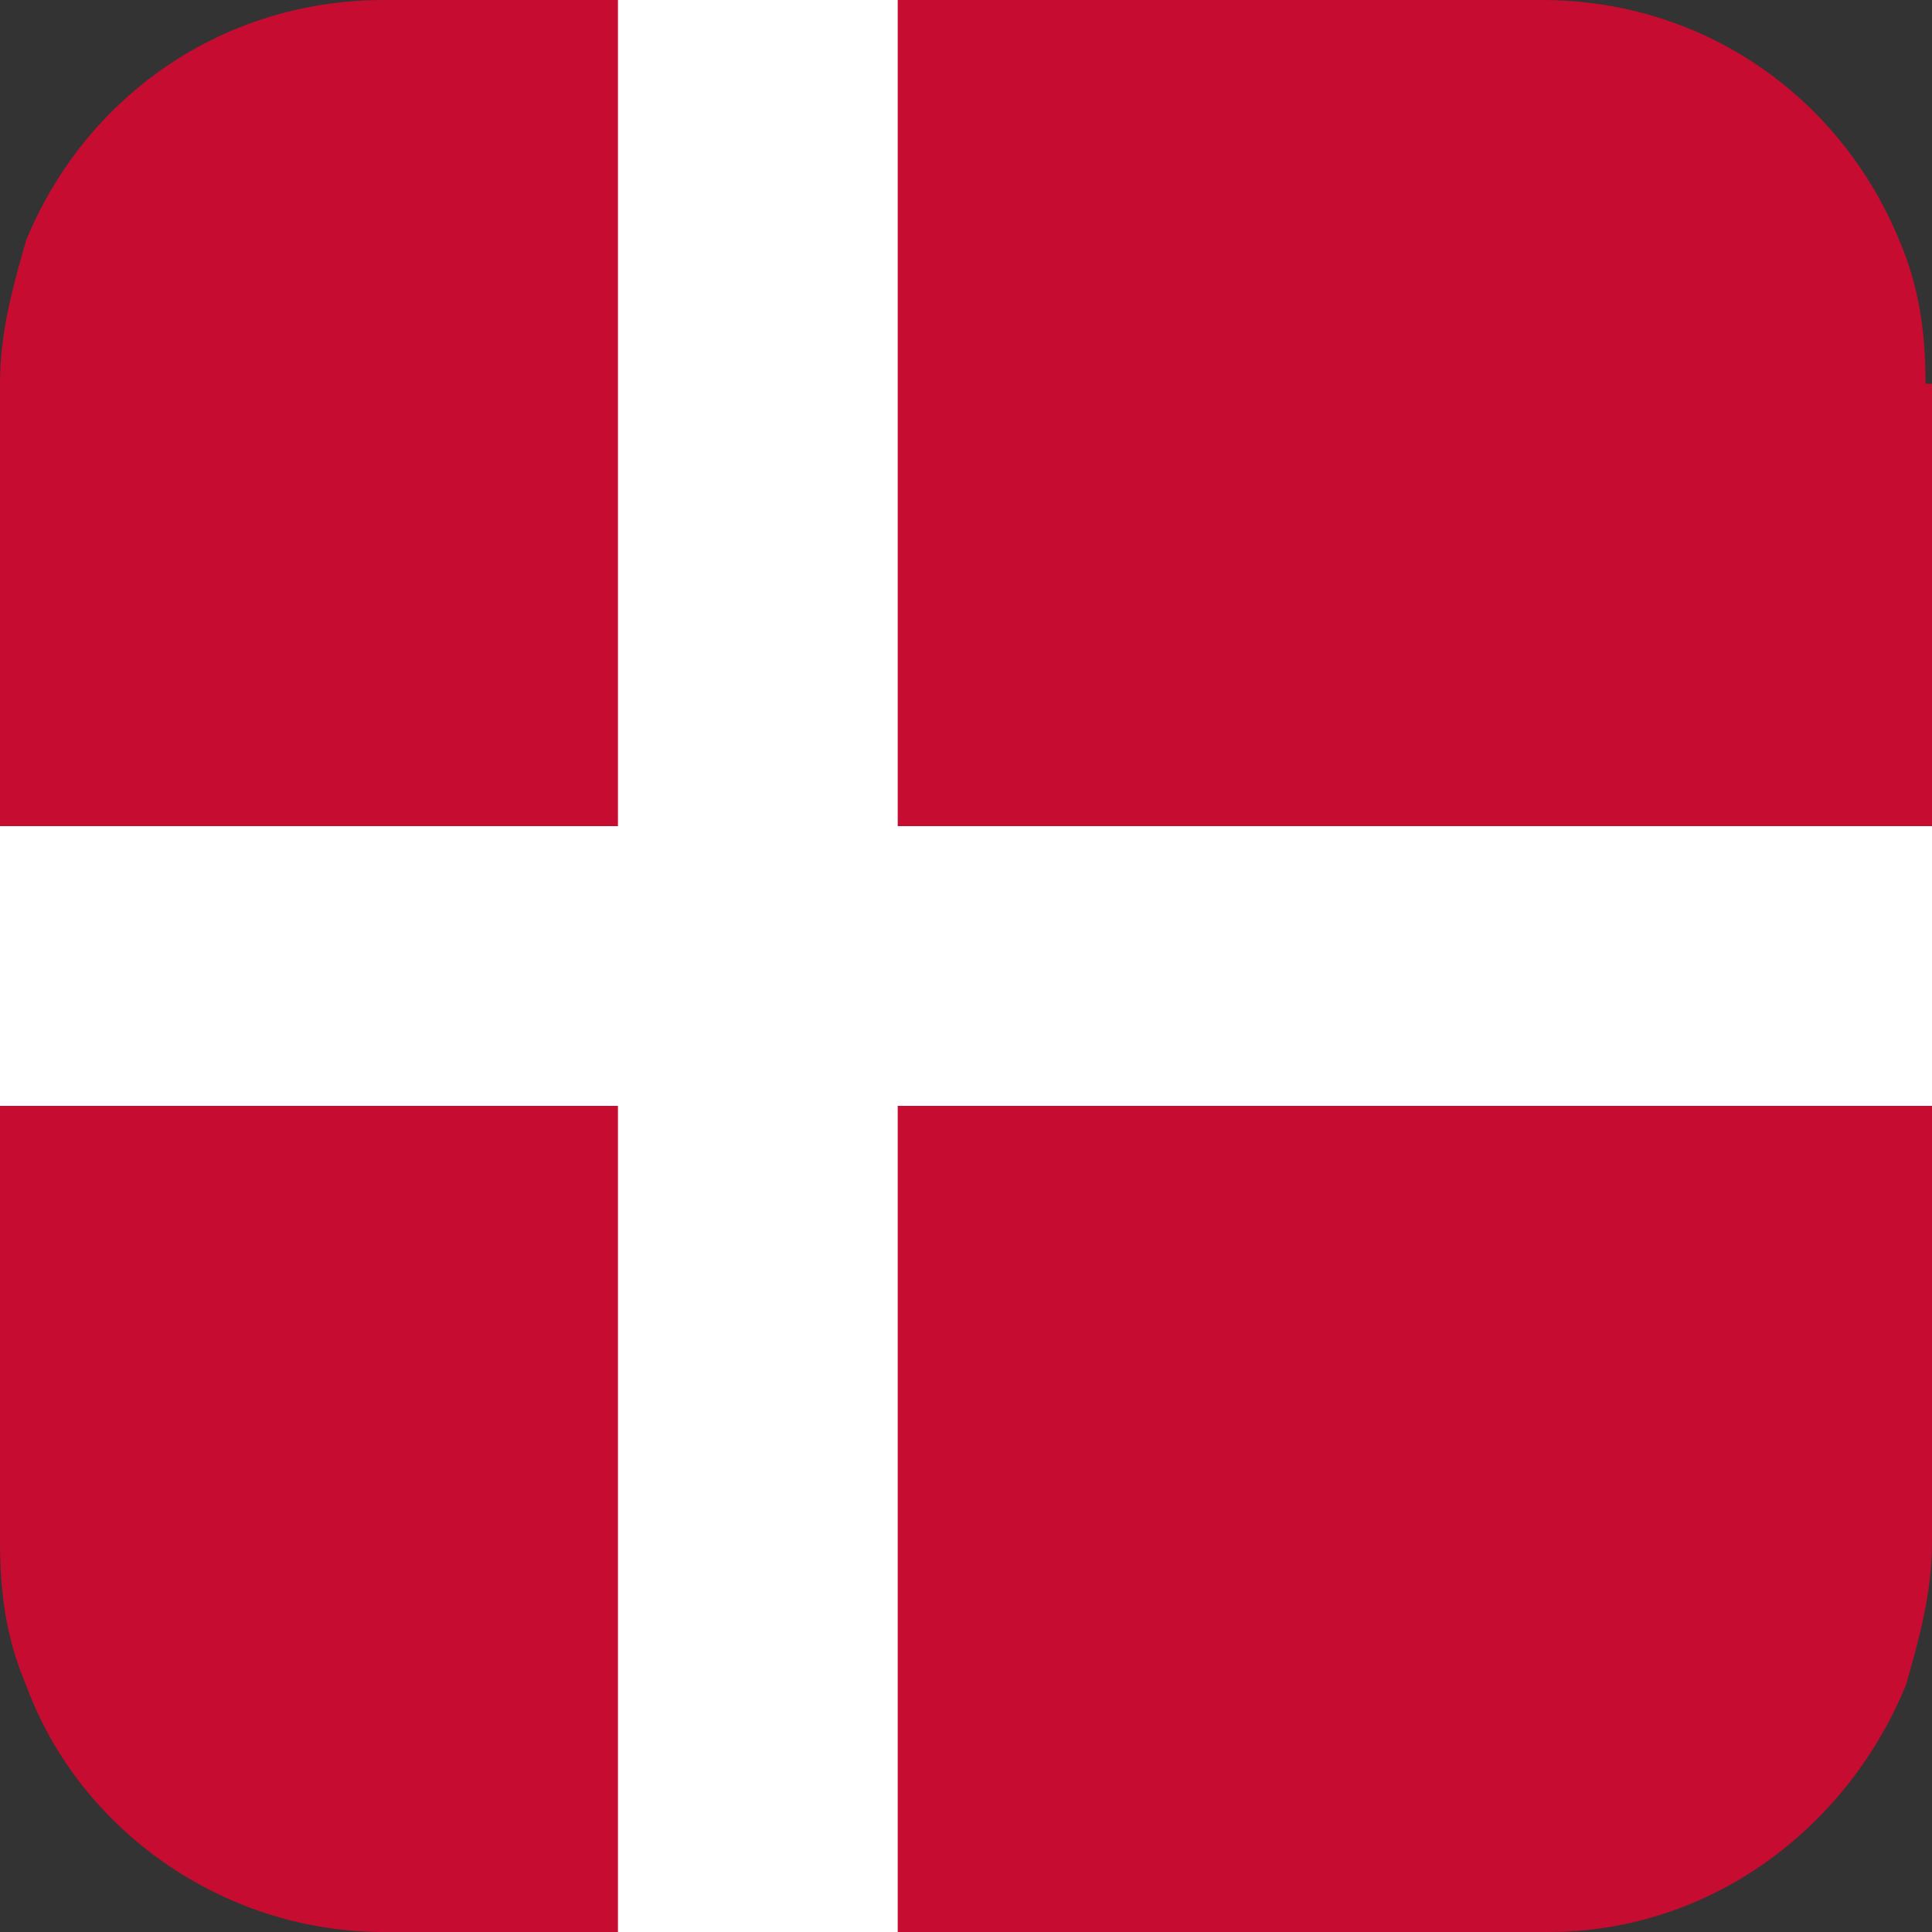
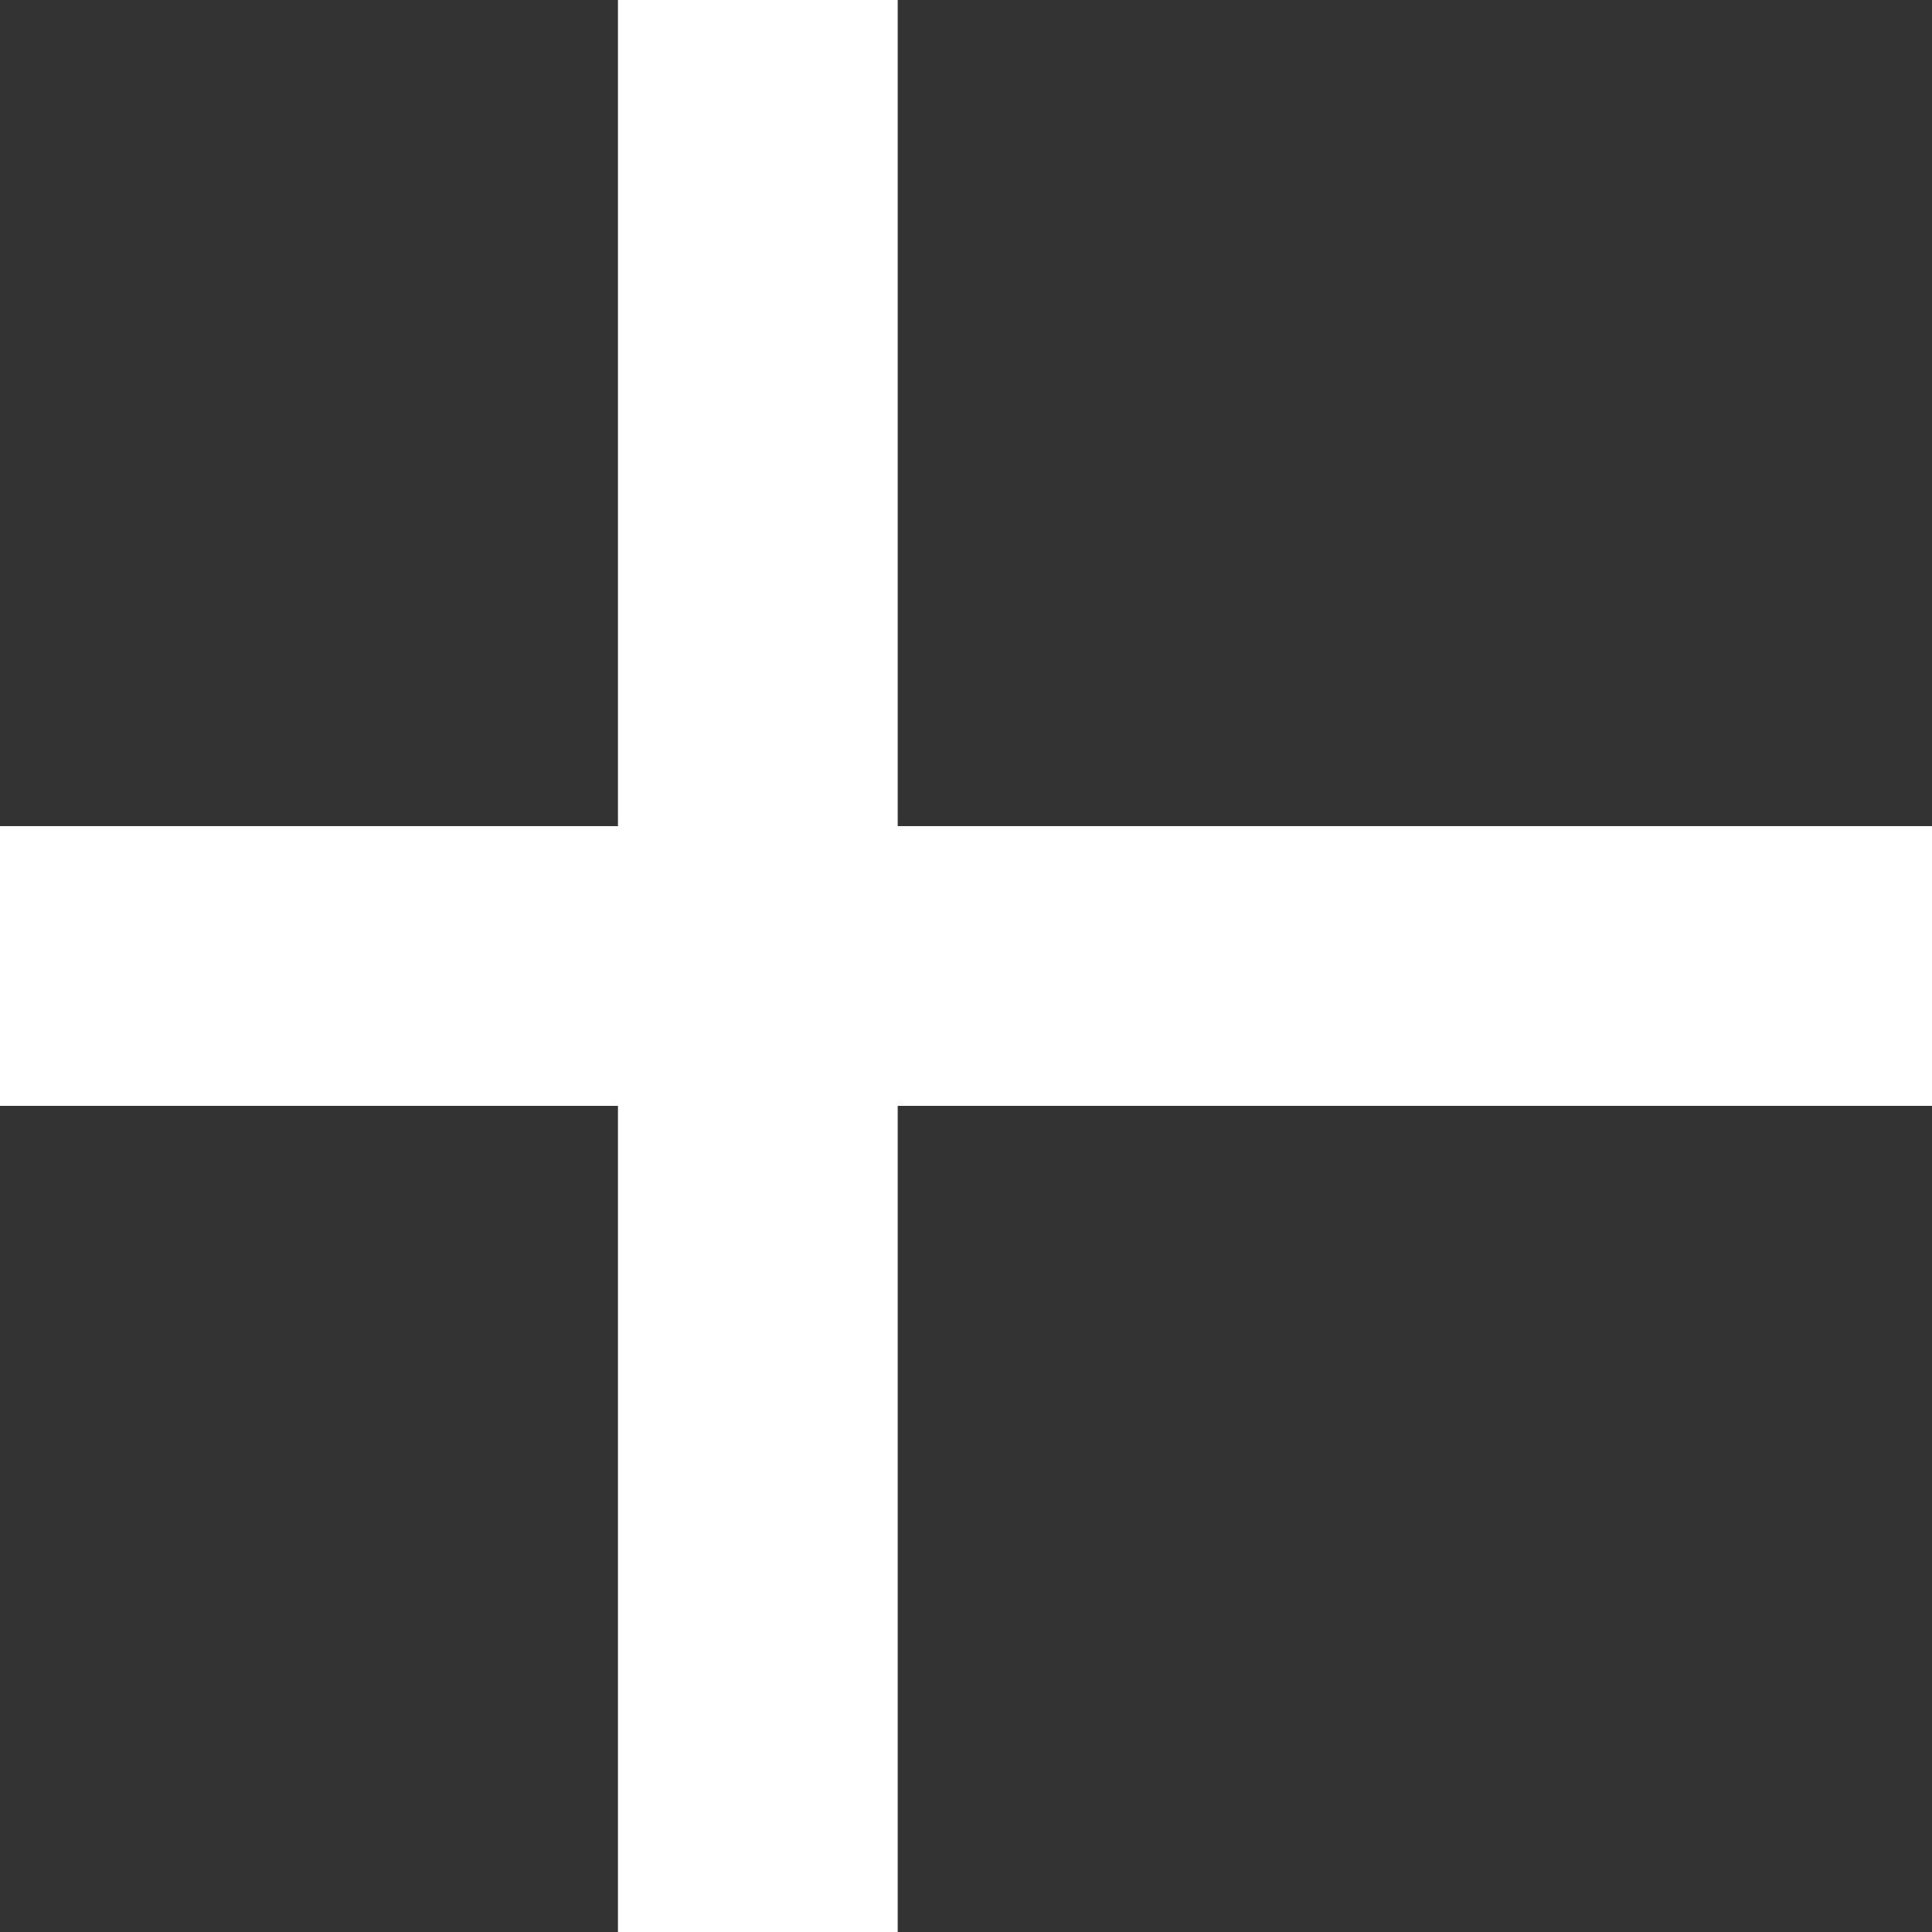
<svg xmlns="http://www.w3.org/2000/svg" width="20" height="20" viewBox="0 0 20 20" fill="none">
  <rect x="0" y="0" width="20" height="20" fill="#333333" stroke="none" />
-   <path d="M20 3.973V15.96C20 16.498 19.865 16.97 19.731 17.441C19.125 18.923 17.71 20 16.027 20H3.973C2.29 20 0.808 18.923 0.269 17.441C0.067 16.97 0 16.498 0 15.96V3.973C0 3.434 0.135 2.963 0.269 2.492C0.875 1.01 2.29 0 3.973 0H15.96C17.643 0 19.057 1.01 19.663 2.492C19.865 2.963 19.933 3.434 19.933 3.973H20Z" fill="#C60C30" />
  <path d="M20 8.552V11.448H9.293V20H6.397V11.448H0V8.552H6.397V0H9.293V8.552H20Z" fill="white" />
</svg>